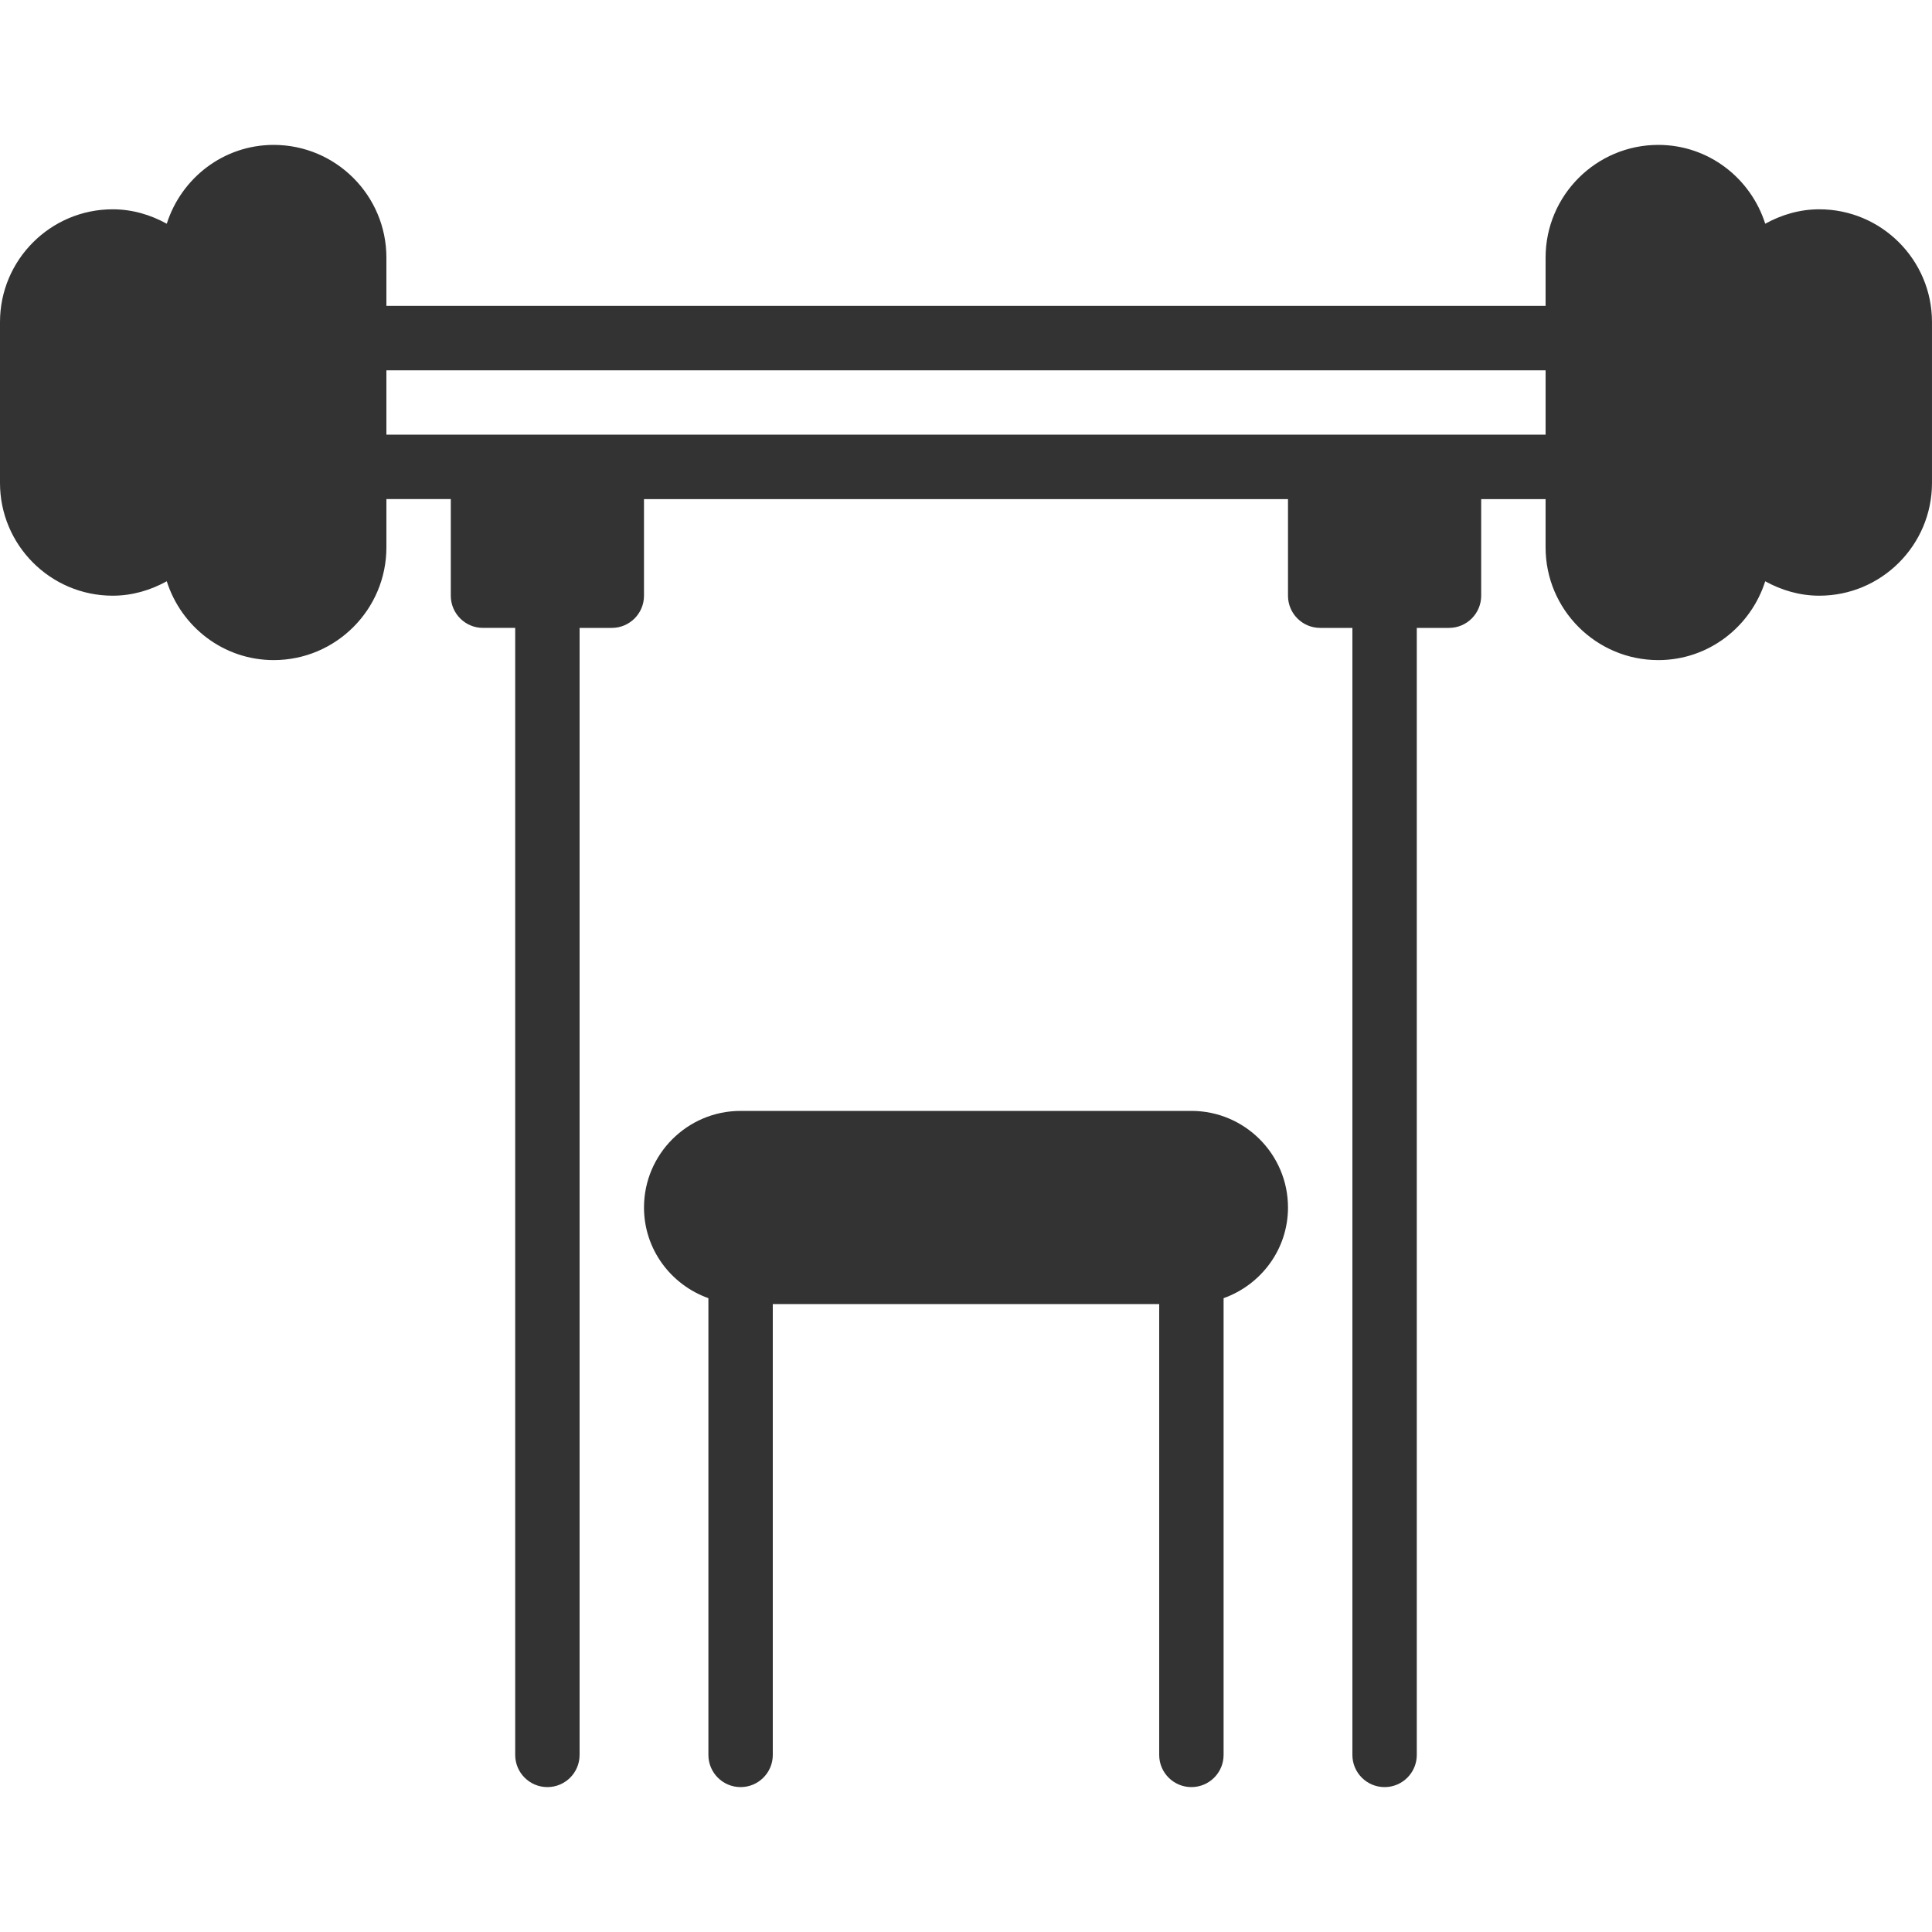
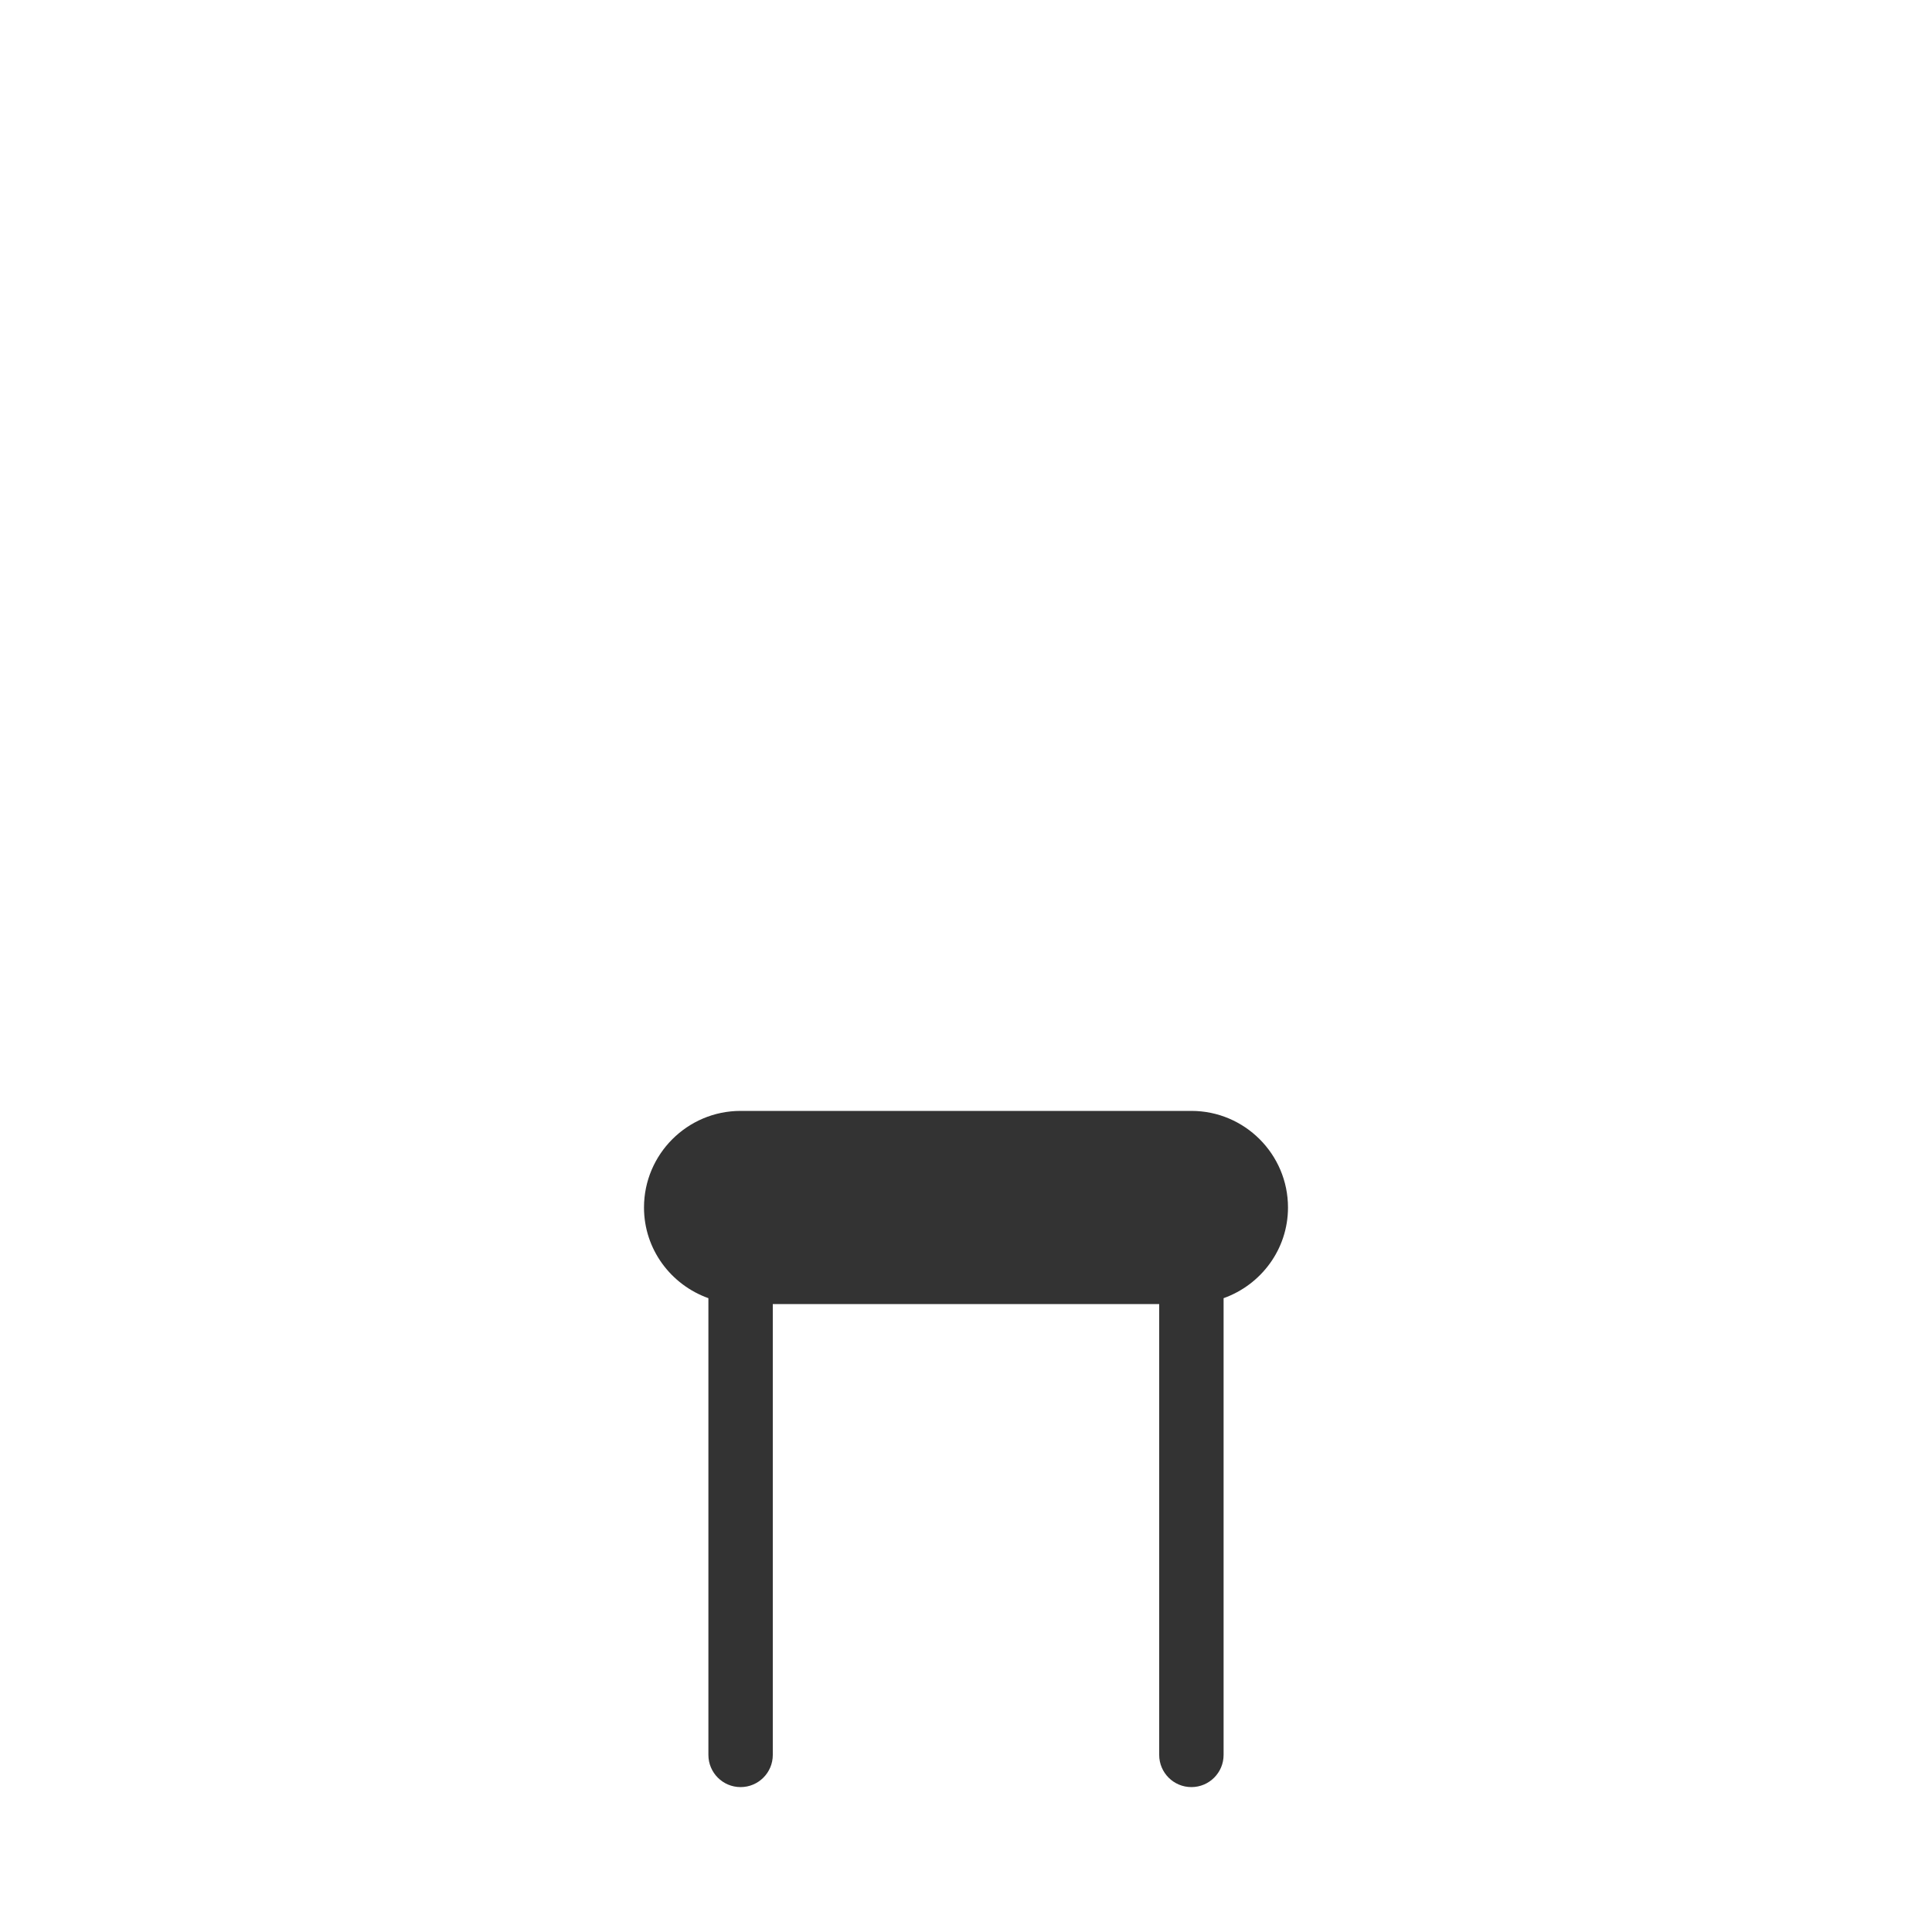
<svg xmlns="http://www.w3.org/2000/svg" version="1.1" id="Layer_1" x="0px" y="0px" viewBox="0 0 503.607 503.607" style="enable-background:new 0 0 503.607 503.607;" xml:space="preserve">
  <g>
    <g>
      <g fill="#333">
-         <path d="M474.229,54.557c-5.137,0-9.887,1.444-14.093,3.76c-3.777-11.868-14.772-20.547-27.875-20.547     c-16.199,0-29.377,13.178-29.377,29.377v12.59H100.721v-12.59c0-16.199-13.178-29.377-29.377-29.377     c-13.102,0-24.098,8.679-27.875,20.547c-4.205-2.317-8.956-3.76-14.093-3.76C13.178,54.557,0,67.735,0,83.934v41.967     c0,16.199,13.178,29.377,29.377,29.377c5.137,0,9.887-1.444,14.093-3.76c3.777,11.868,14.772,20.547,27.875,20.547     c16.199,0,29.377-13.178,29.377-29.377v-12.59h16.787v25.18c0,4.633,3.752,8.393,8.393,8.393h8.393v293.771     c0,4.633,3.752,8.393,8.393,8.393c4.642,0,8.393-3.76,8.393-8.393V163.672h8.393c4.642,0,8.393-3.76,8.393-8.393v-25.18h167.869     v25.18c0,4.633,3.752,8.393,8.393,8.393h8.393v293.771c0,4.633,3.752,8.393,8.393,8.393s8.393-3.76,8.393-8.393V163.672h8.393     c4.642,0,8.393-3.76,8.393-8.393v-25.18h16.787v12.59c0,16.199,13.178,29.377,29.377,29.377c13.102,0,24.098-8.679,27.875-20.547     c4.205,2.317,8.956,3.76,14.093,3.76c16.199,0,29.377-13.178,29.377-29.377V83.934C503.607,67.735,490.429,54.557,474.229,54.557     z M402.885,113.311h-25.18h-33.574H159.475h-33.574h-25.18V96.525h302.164V113.311z" />
        <path d="M310.557,289.574H193.049c-13.883,0-25.18,11.298-25.18,25.18c0,10.928,7.042,20.161,16.787,23.636v119.053     c0,4.633,3.752,8.393,8.393,8.393c4.642,0,8.393-3.76,8.393-8.393V339.934h100.721v117.508c0,4.633,3.752,8.393,8.393,8.393     c4.642,0,8.393-3.76,8.393-8.393V338.39c9.745-3.475,16.787-12.708,16.787-23.636     C335.738,300.871,324.44,289.574,310.557,289.574z" />
      </g>
    </g>
  </g>
  <g>
</g>
  <g>
</g>
  <g>
</g>
  <g>
</g>
  <g>
</g>
  <g>
</g>
  <g>
</g>
  <g>
</g>
  <g>
</g>
  <g>
</g>
  <g>
</g>
  <g>
</g>
  <g>
</g>
  <g>
</g>
  <g>
</g>
</svg>